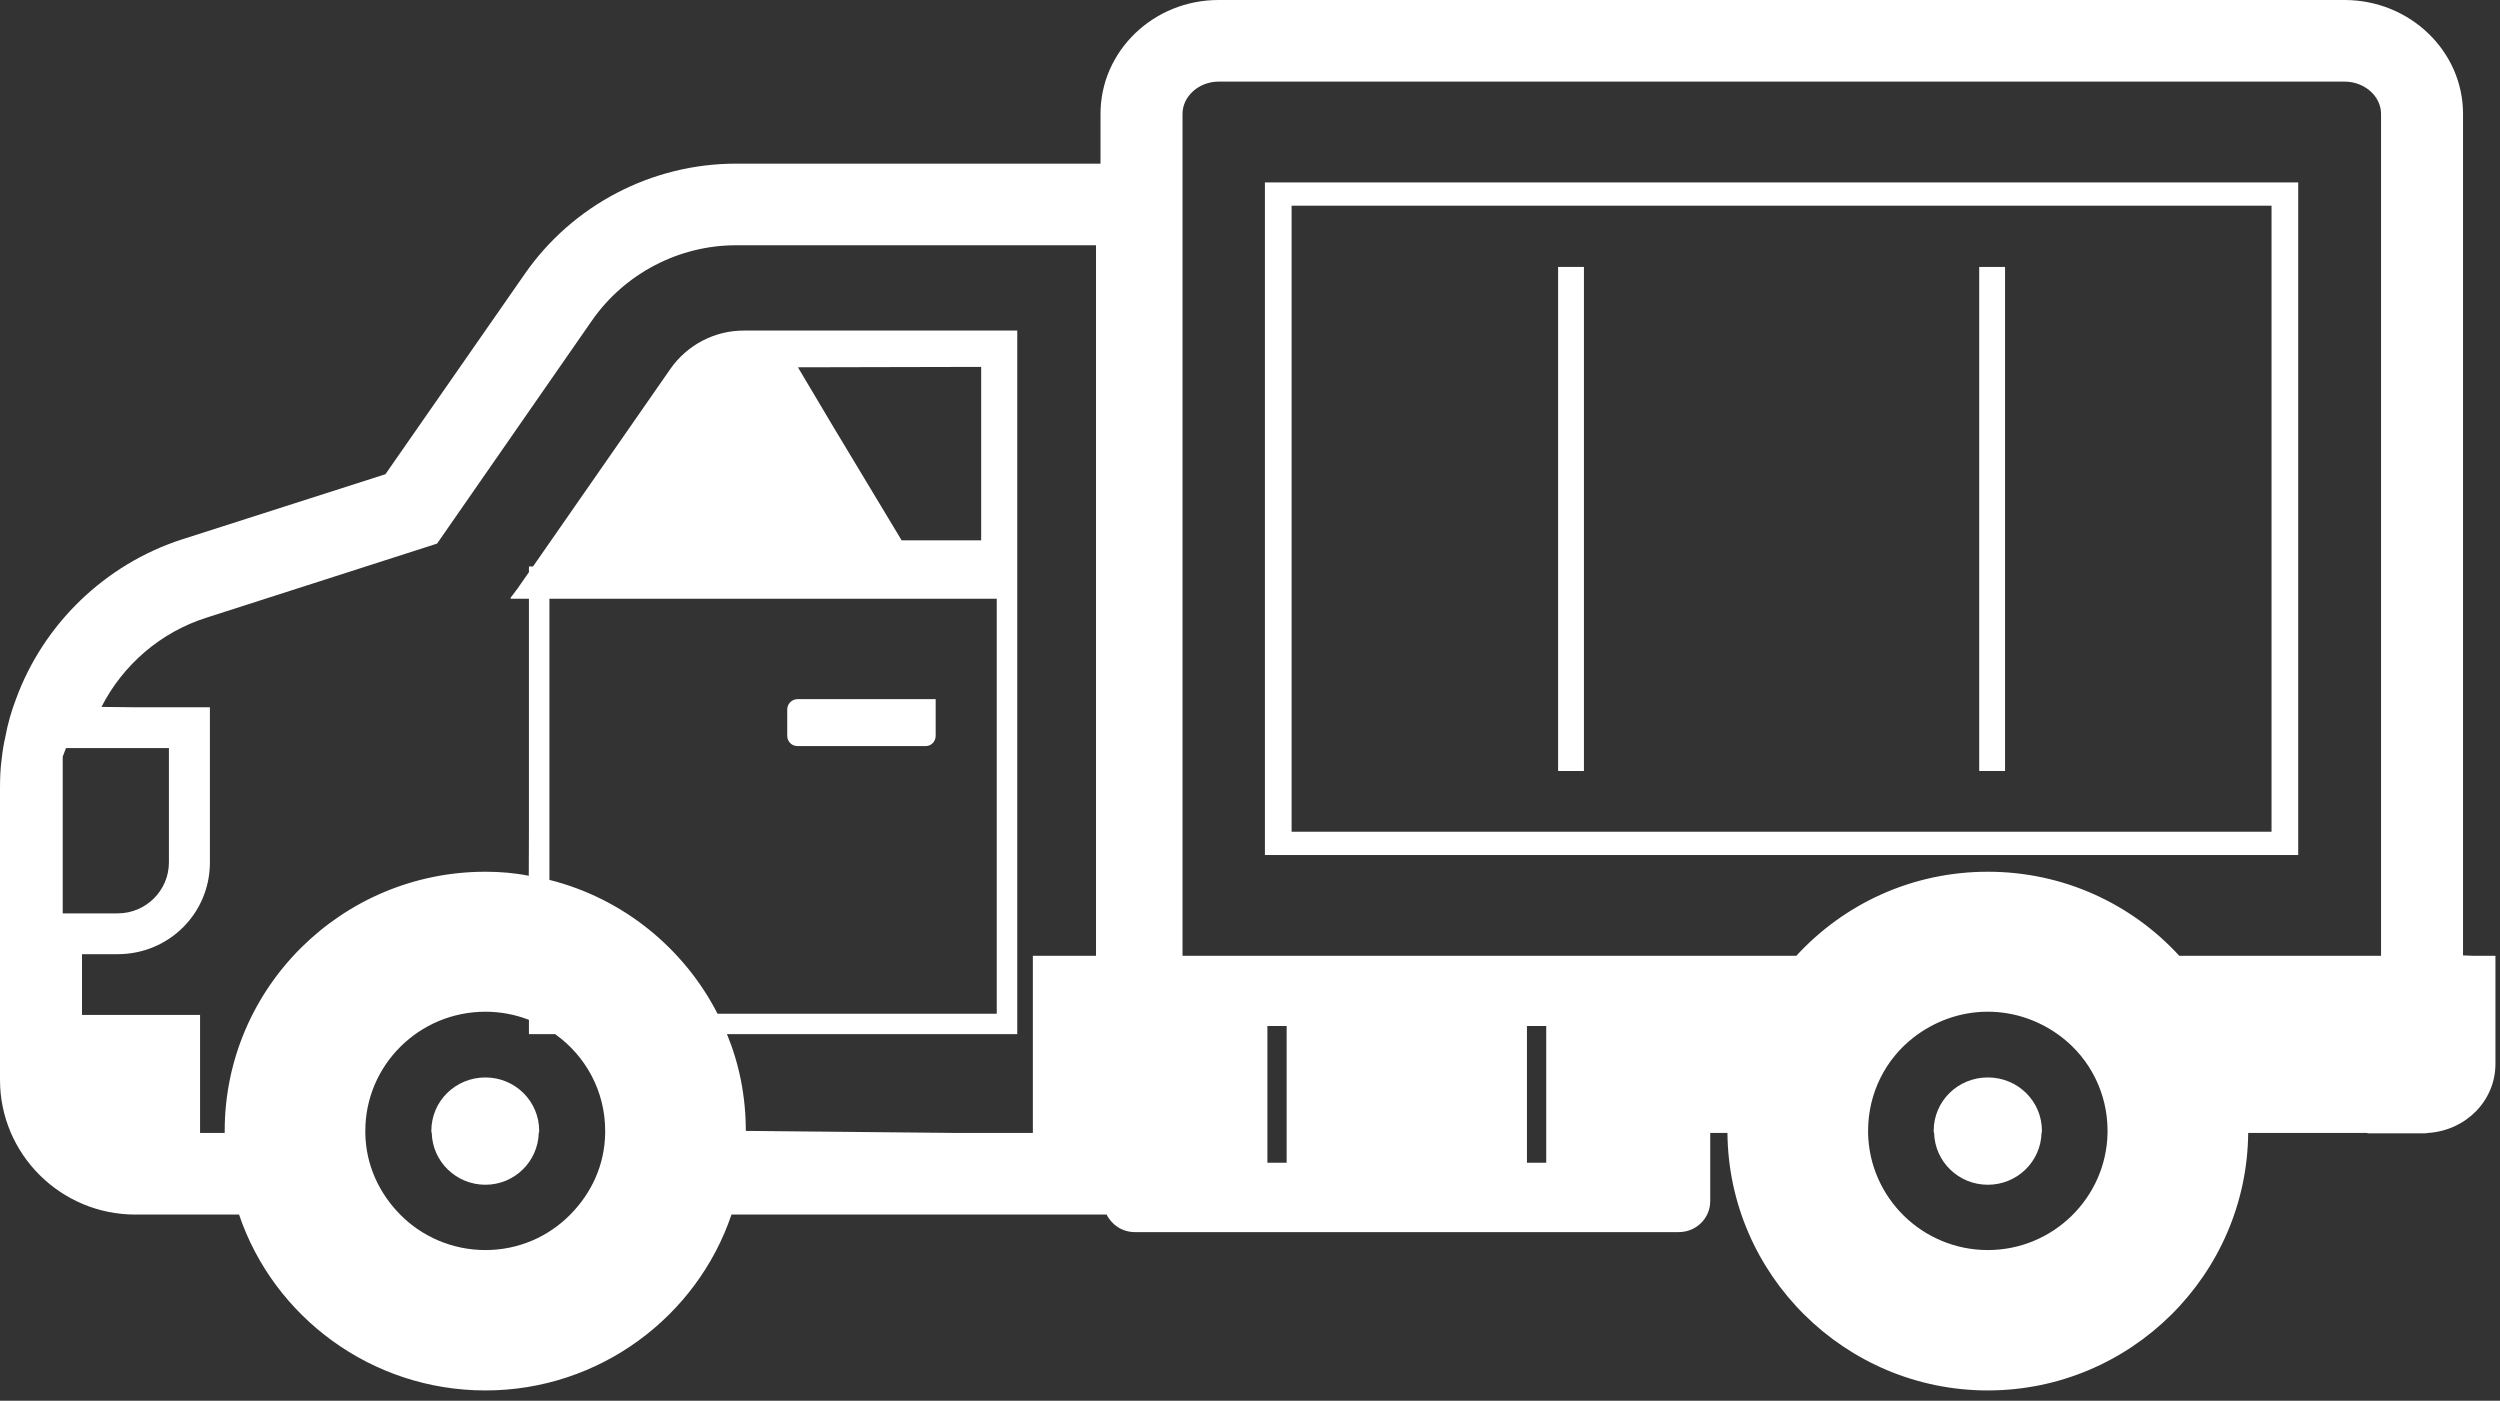
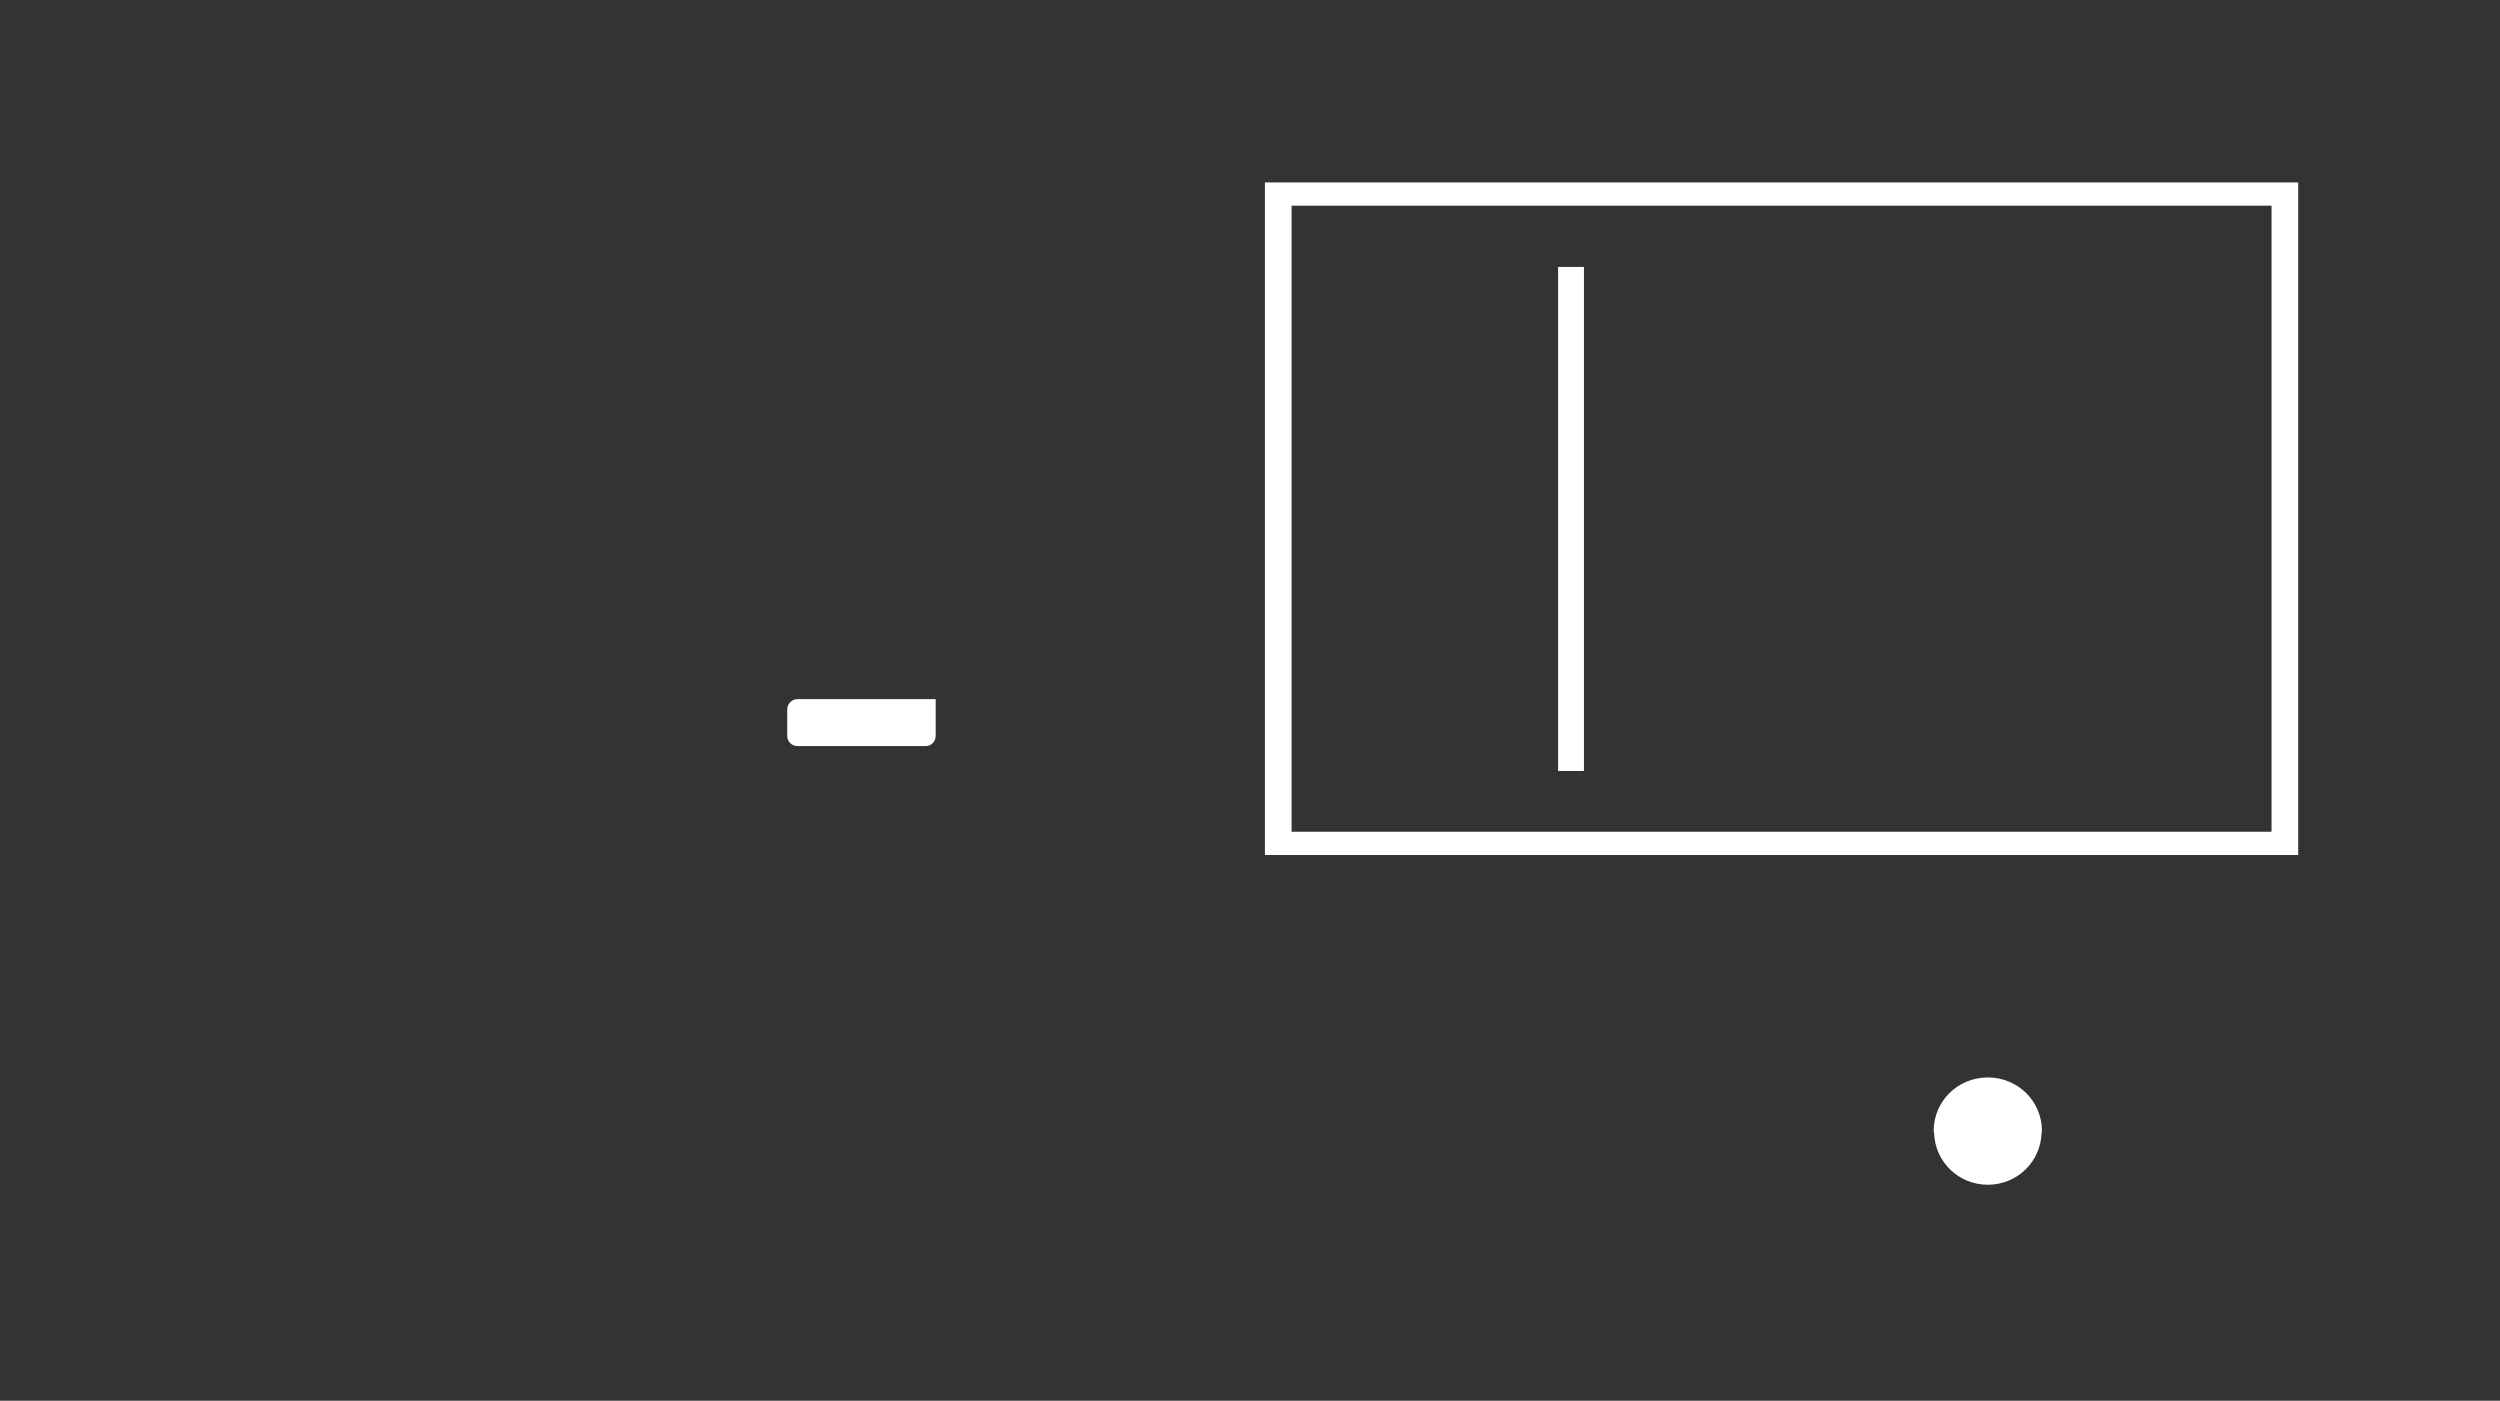
<svg xmlns="http://www.w3.org/2000/svg" width="141" height="79" viewBox="0 0 141 79" fill="none">
  <rect x="0" y="0" width="141" height="79" fill="#333333" stroke="none" />
-   <path d="M113.085 15.056H111.627V43.484H113.085V15.056Z" fill="white" />
  <path d="M89.334 15.186L89.335 15.099H89.334V15.056H87.877V43.483H89.334V15.186Z" fill="white" />
  <path d="M112.113 60.768C110.425 60.768 109.06 62.102 109.06 63.782C109.06 63.828 109.06 63.851 109.084 63.897C109.13 65.531 110.471 66.82 112.113 66.82C113.754 66.82 115.097 65.531 115.143 63.897C115.165 63.851 115.165 63.828 115.165 63.782C115.165 62.102 113.801 60.768 112.113 60.768Z" fill="white" />
-   <path d="M27.38 60.768C25.691 60.768 24.328 62.102 24.328 63.782C24.328 63.828 24.328 63.851 24.35 63.897C24.396 65.531 25.738 66.82 27.379 66.82C28.998 66.82 30.34 65.531 30.386 63.897C30.41 63.851 30.41 63.828 30.41 63.782C30.41 62.102 29.045 60.768 27.38 60.768Z" fill="white" />
  <path d="M44.979 42.078H52.218C52.518 42.078 52.772 41.824 52.772 41.502V39.431H44.979C44.655 39.431 44.4 39.707 44.4 40.006V41.502C44.4 41.825 44.655 42.078 44.979 42.078Z" fill="white" />
-   <path d="M139.515 53.908L138.915 53.886V53.884V6.421C138.915 2.877 135.91 0 132.232 0H68.728C65.052 0 62.069 2.877 62.069 6.421V9.23H41.509C36.77 9.23 32.306 11.555 29.6 15.445L21.738 26.746L10.244 30.429C5.919 31.834 2.449 35.194 0.901 39.429C0.646 40.097 0.438 40.81 0.299 41.57C0.207 41.961 0.137 42.398 0.092 42.835C0.021 43.342 0 43.894 0 44.469V60.905C0 65.094 3.422 68.501 7.63 68.501H13.483C15.424 74.255 20.928 78.421 27.38 78.421C33.808 78.421 39.313 74.255 41.256 68.501H62.415C62.693 69.076 63.294 69.491 64.011 69.491H94.676C95.67 69.491 96.457 68.708 96.457 67.741V63.91V63.897H97.428C97.496 71.907 104.065 78.421 112.113 78.421C120.161 78.421 126.728 71.907 126.798 63.897H133.527V63.92H136.671C136.765 63.92 136.857 63.92 136.95 63.897C139.077 63.759 140.743 62.078 140.743 60.007V53.908H139.515ZM71.481 65.577V63.897V58.511V57.867H72.567V58.511V63.897V65.577H71.481ZM86.12 65.577V63.897V58.511V57.867H87.207V58.511V63.897V65.577H86.12ZM134.291 53.806L134.289 53.908H133.527H122.913C120.229 50.984 116.392 49.166 112.113 49.166C107.834 49.166 103.995 50.984 101.312 53.908H66.694V6.421C66.694 5.431 67.618 4.603 68.728 4.603H132.232C133.365 4.603 134.291 5.431 134.291 6.421V53.806ZM118.866 63.897C118.796 67.557 115.789 70.503 112.113 70.503C108.435 70.503 105.429 67.557 105.36 63.897V63.782C105.36 61.641 106.354 59.73 107.927 58.511C109.084 57.613 110.54 57.06 112.113 57.06C113.685 57.06 115.143 57.613 116.299 58.511C117.87 59.73 118.866 61.641 118.866 63.782V63.897ZM4.642 57.244H4.625V53.833V53.815H6.636C9.527 53.815 11.839 51.514 11.839 48.636V39.959L11.84 39.932H11.839V39.89H7.619L5.723 39.87C6.928 37.508 9.049 35.651 11.678 34.826L24.651 30.659L33.393 18.069C35.243 15.421 38.294 13.833 41.509 13.833H61.796H61.815V53.908H58.253V63.897H53.784L42.064 63.782C42.064 61.849 41.695 60.007 41.001 58.326H57.373V33.767V31.949V18.867L57.374 18.687H57.373V18.644H41.948C40.306 18.644 38.757 19.449 37.809 20.808L30.063 31.949H29.832V32.27L29.186 33.199L28.79 33.723L28.82 33.724L28.79 33.767H29.832V46.84L29.823 49.394C29.038 49.235 28.209 49.166 27.38 49.166C19.264 49.166 12.673 55.726 12.673 63.782V63.897H11.284V57.347L11.285 57.288H11.284V57.244H4.642ZM9.527 48.636C9.527 50.225 8.232 51.514 6.636 51.514H4.625H3.537V42.675L3.722 42.191H4.901H9.527V48.636ZM31.311 58.326C33.022 59.547 34.132 61.526 34.132 63.782V63.897C34.11 65.715 33.346 67.304 32.166 68.501C30.941 69.744 29.253 70.503 27.38 70.503C25.507 70.503 23.796 69.744 22.57 68.501C21.391 67.304 20.628 65.715 20.604 63.897V63.782C20.604 60.076 23.633 57.061 27.38 57.061C28.236 57.061 29.069 57.222 29.832 57.52V58.282V58.283V58.326H31.311V58.326ZM55.339 30.475H50.852L46.963 24.013L45.004 20.716L55.338 20.693V30.372V30.475H55.339ZM30.987 33.767H56.217V57.176H40.47C38.572 53.471 35.127 50.662 30.987 49.626V33.767Z" fill="white" />
  <path d="M71.385 10.289H71.341V48.223H129.619V10.289H71.741H71.385ZM128.115 11.601V46.91H73.297H72.846V11.601H127.991H128.115Z" fill="white" />
</svg>